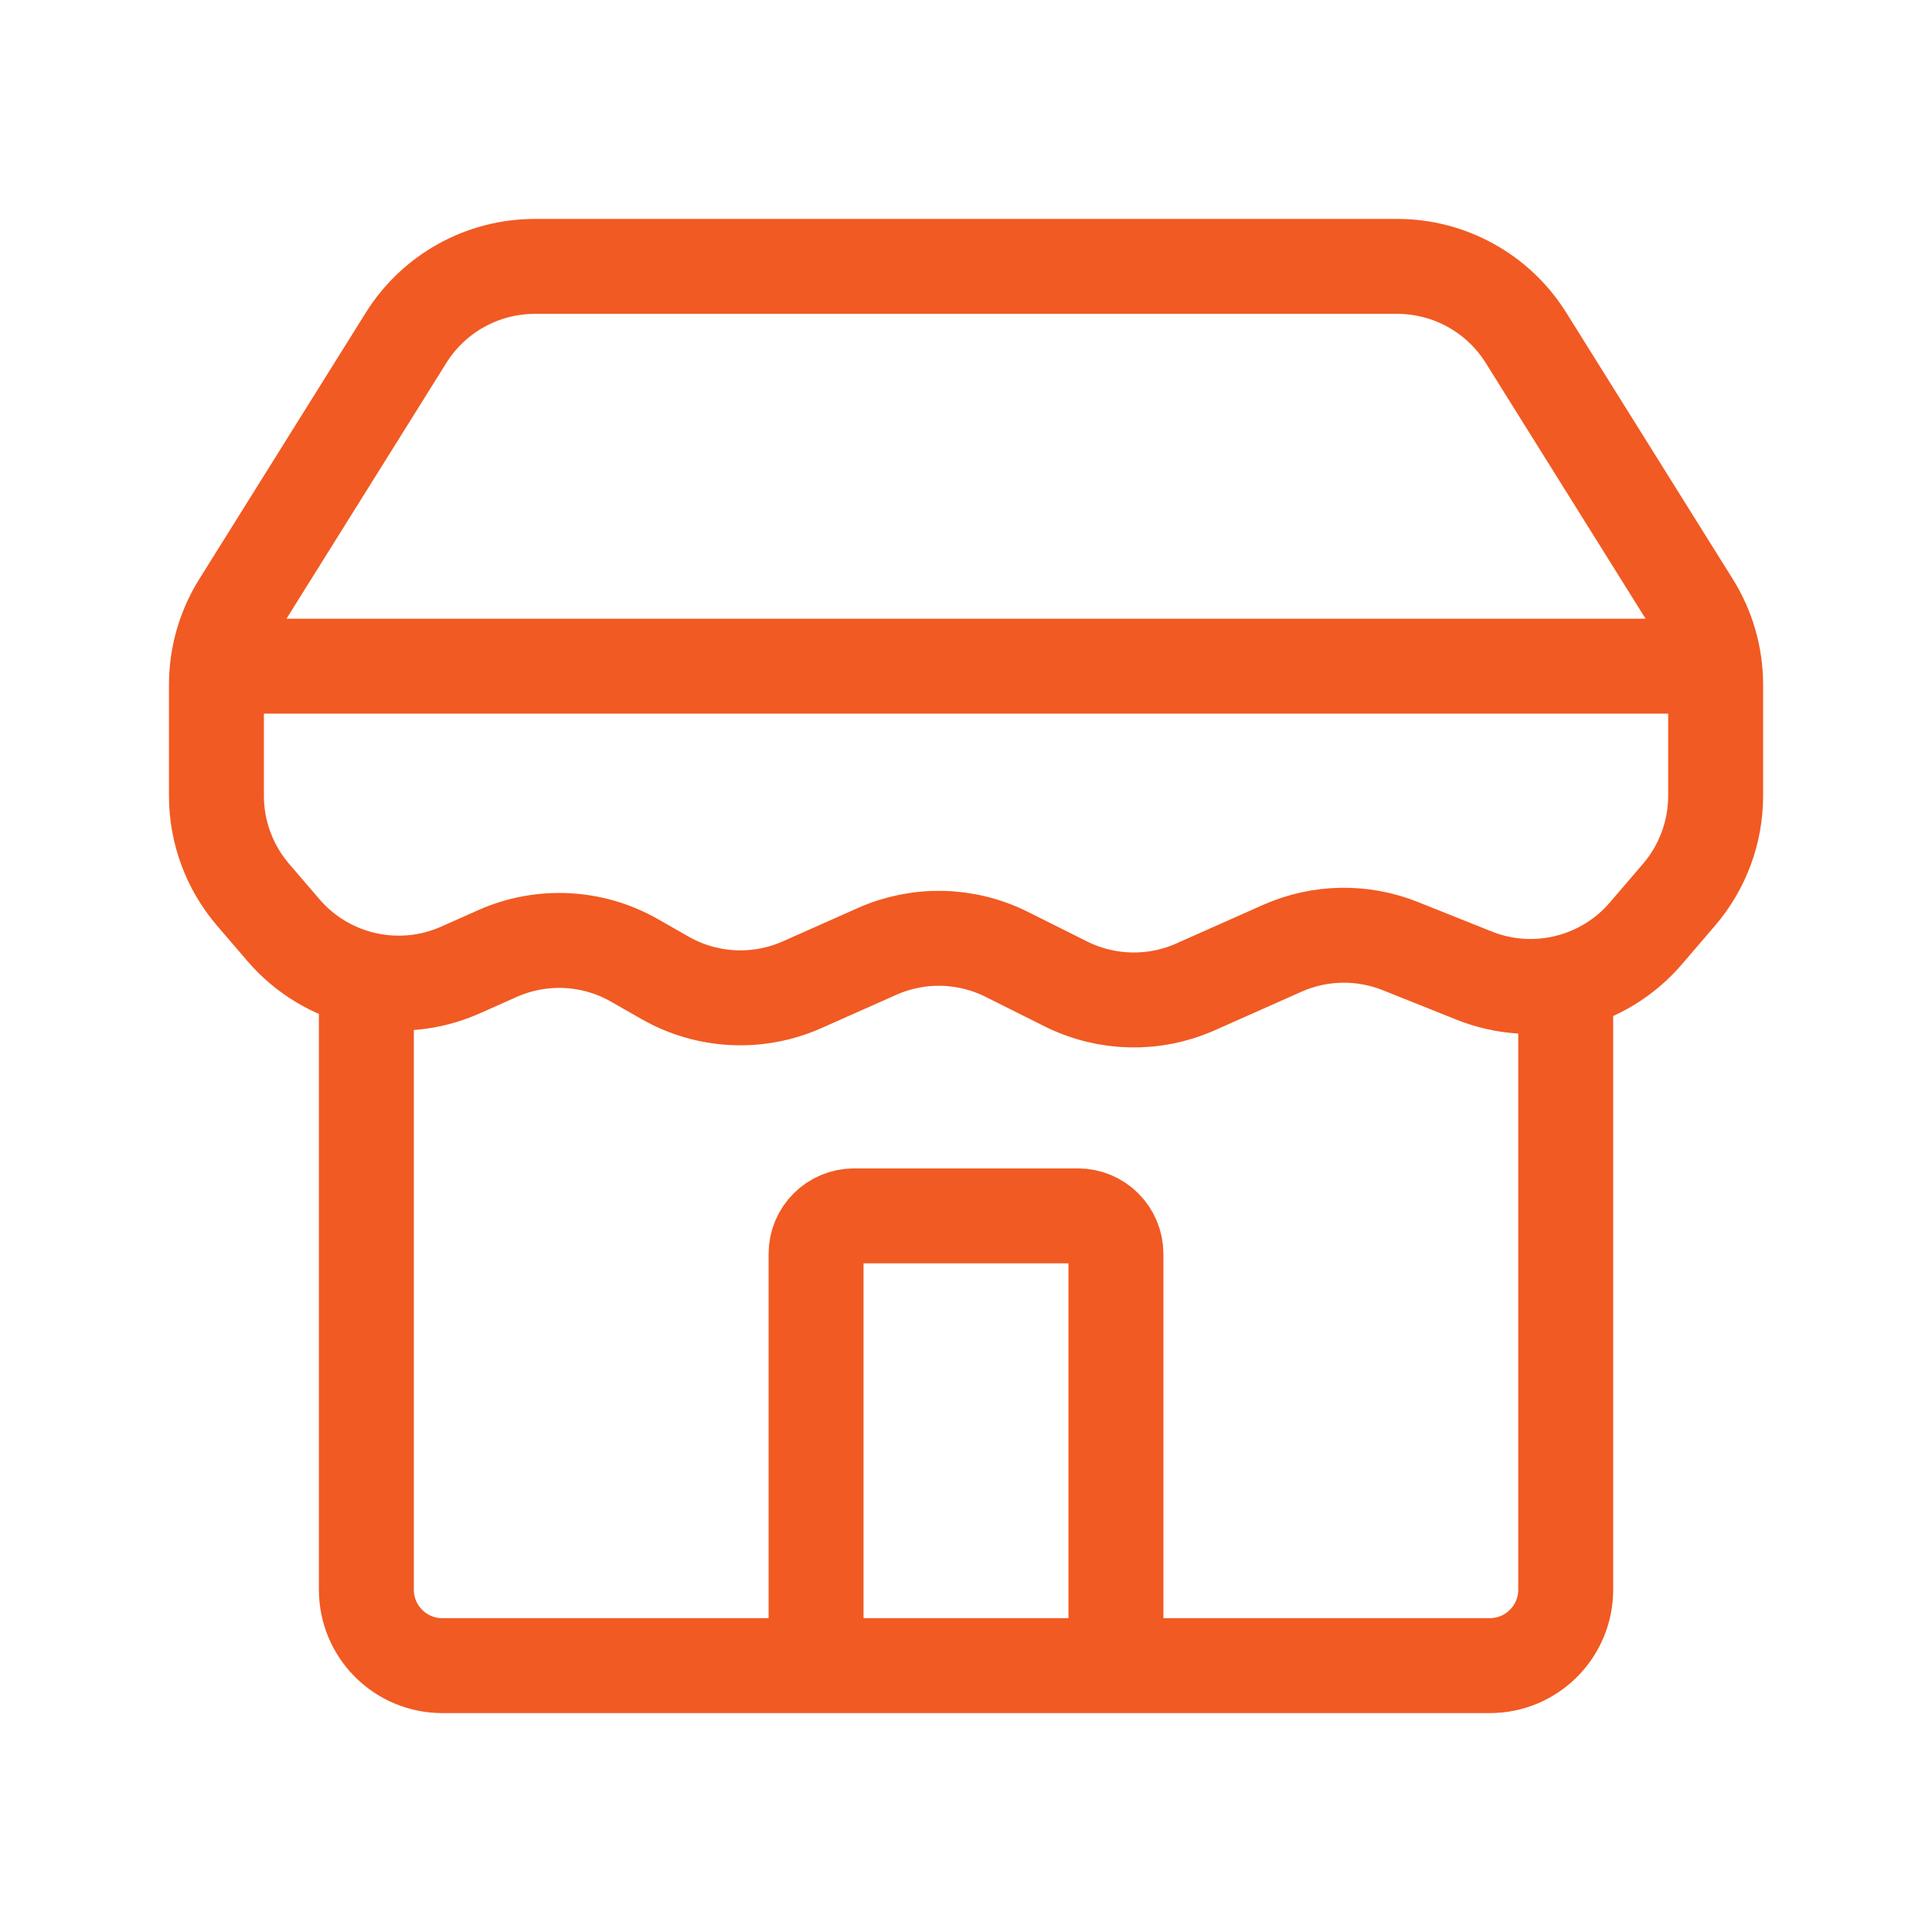
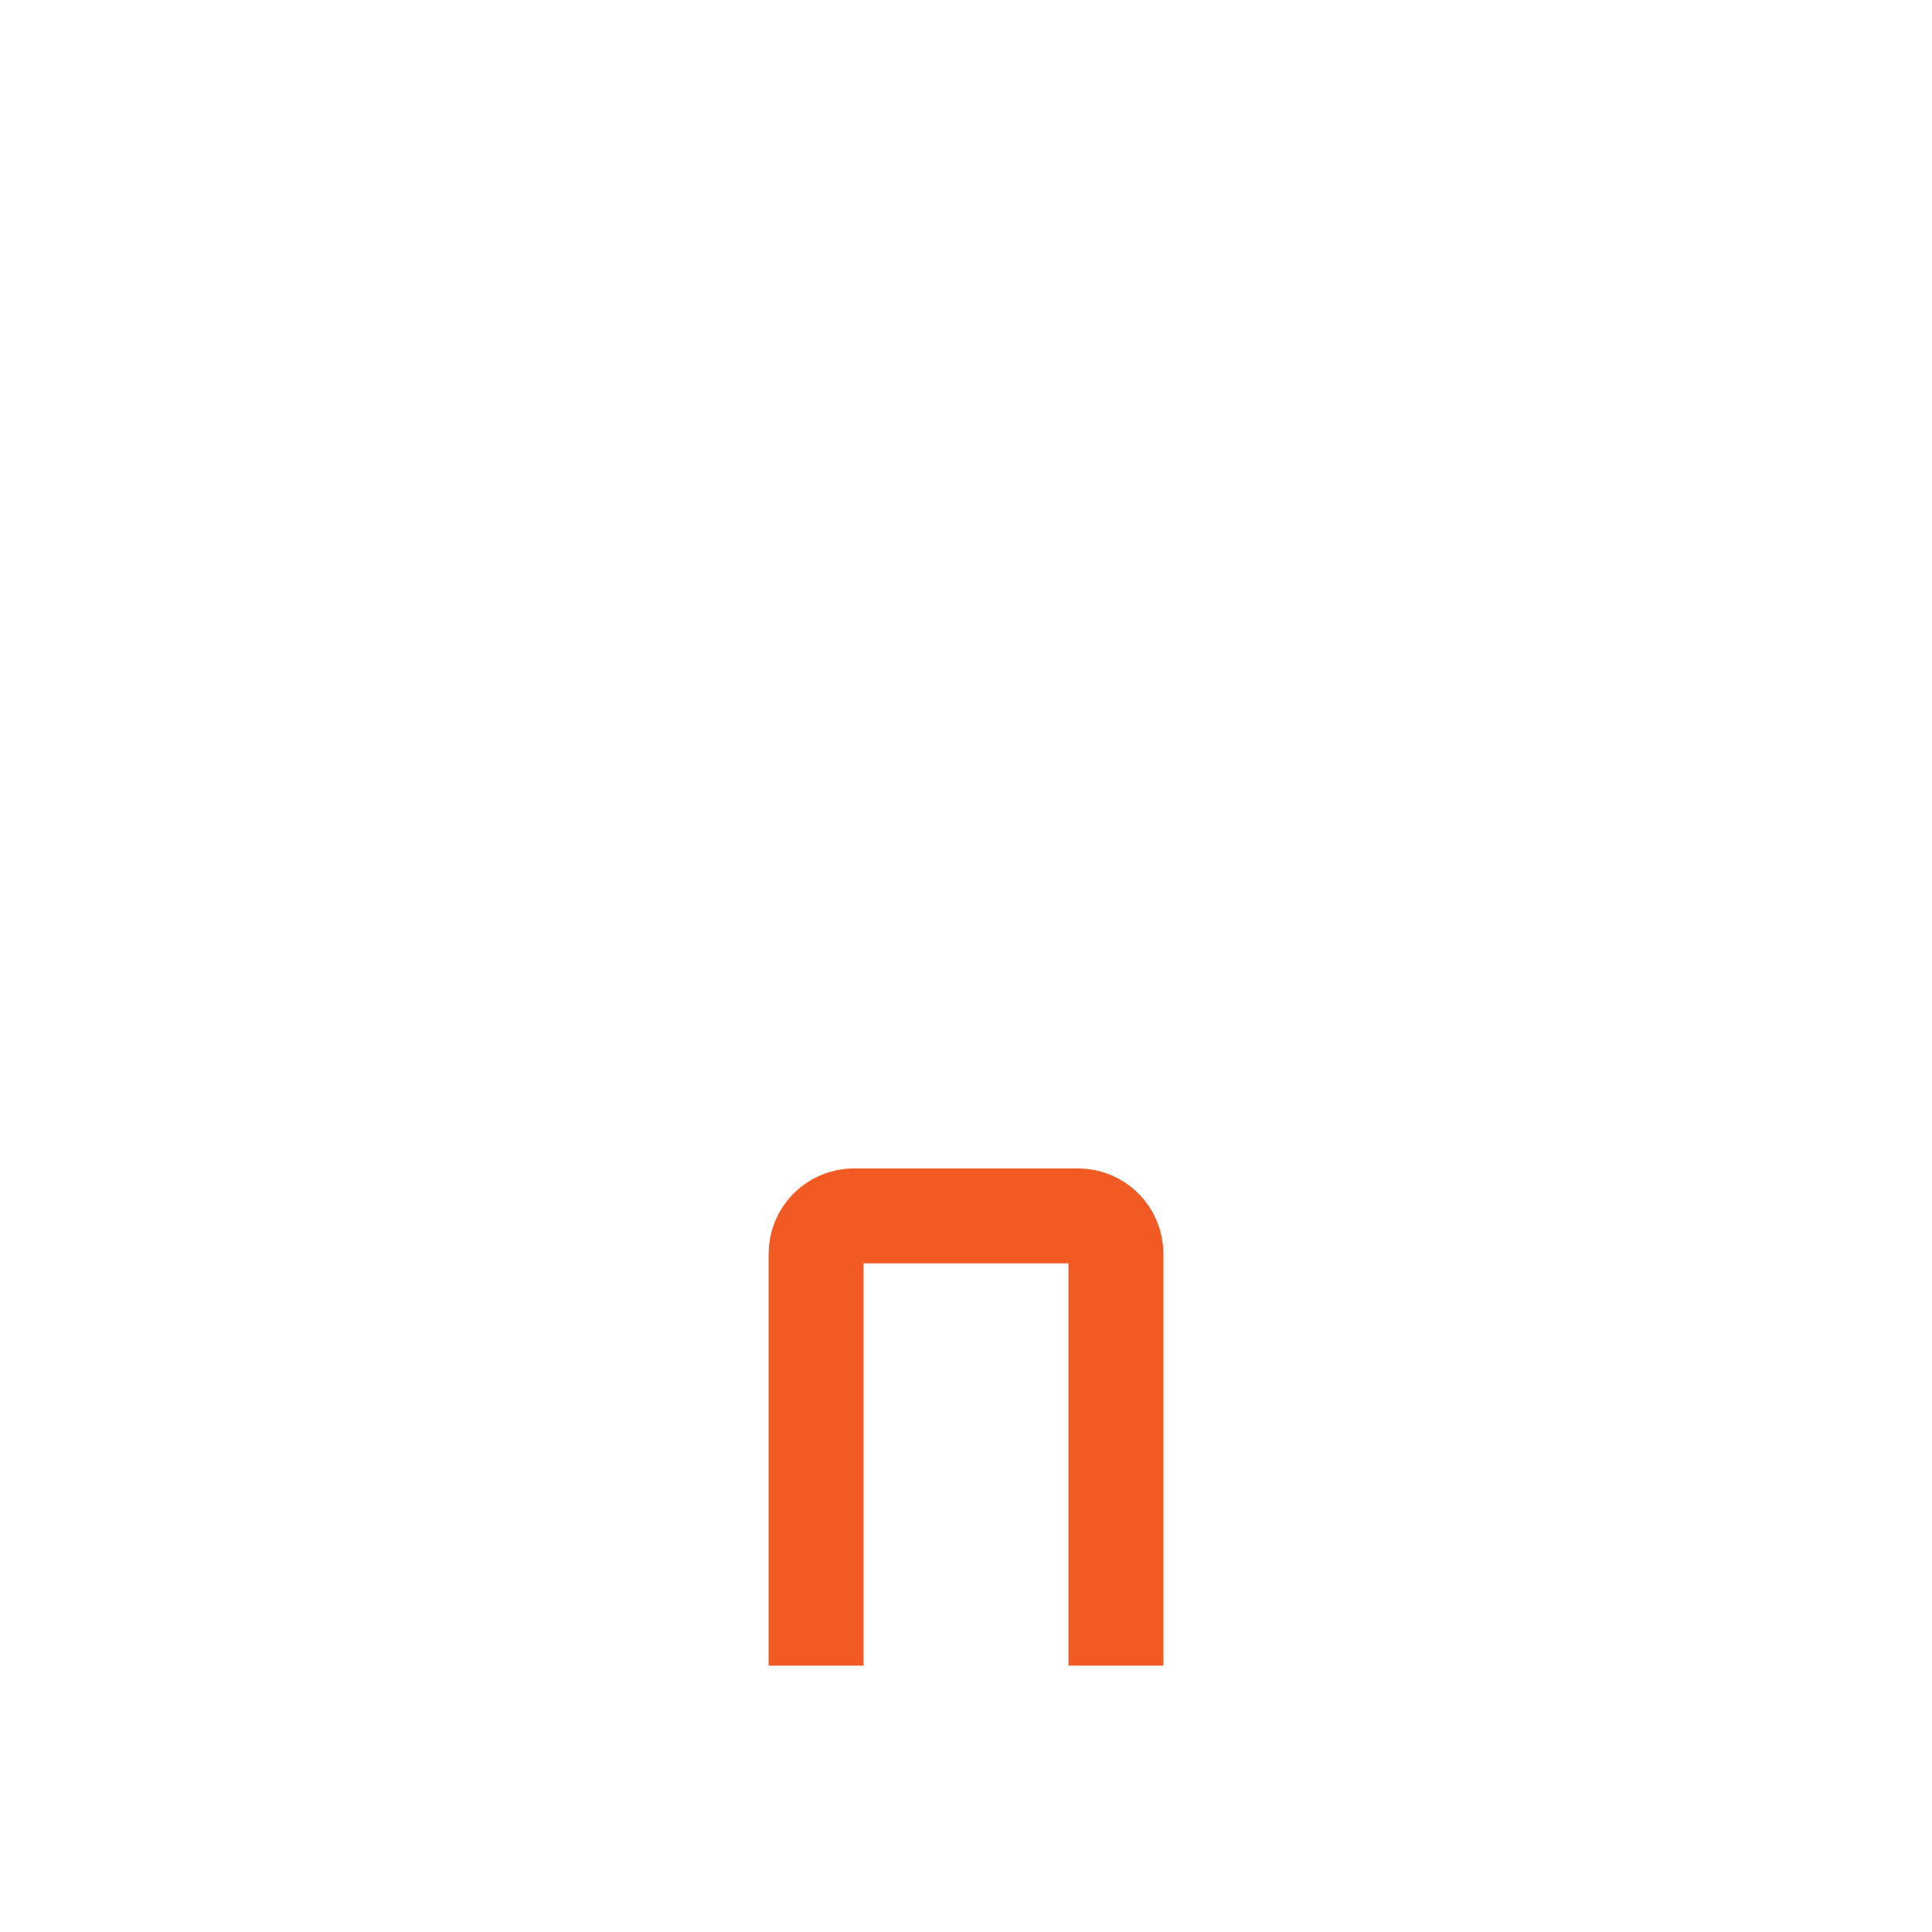
<svg xmlns="http://www.w3.org/2000/svg" width="78" height="78" viewBox="0 0 78 78" fill="none">
-   <path d="M14.791 39V64.179C14.791 65.873 16.164 67.246 17.858 67.246H60.145C61.839 67.246 63.212 65.873 63.212 64.179V39" stroke="#F15A22" stroke-width="3.833" />
  <path d="M32.947 67.246V50.621C32.947 49.775 33.634 49.088 34.481 49.088H43.519C44.366 49.088 45.053 49.775 45.053 50.621V67.246" stroke="#F15A22" stroke-width="3.833" />
-   <path d="M11.44 37.549L10.215 36.121C9.262 35.009 8.738 33.593 8.738 32.129V27.645C8.738 26.496 9.061 25.37 9.671 24.395L16.394 13.638C17.515 11.844 19.48 10.755 21.595 10.755H56.408C58.523 10.755 60.488 11.844 61.609 13.638L68.332 24.395C68.942 25.37 69.265 26.496 69.265 27.645V32.129C69.265 33.593 68.741 35.009 67.788 36.121L66.448 37.684C64.739 39.678 61.951 40.362 59.513 39.387L56.536 38.197C55 37.582 53.28 37.614 51.768 38.286L48.267 39.843C46.592 40.587 44.672 40.543 43.033 39.724L40.645 38.53C39.005 37.71 37.086 37.666 35.411 38.411L32.382 39.757C30.598 40.55 28.543 40.446 26.848 39.477L25.62 38.776C23.925 37.807 21.87 37.703 20.086 38.496L18.587 39.163C16.11 40.264 13.204 39.608 11.44 37.549Z" stroke="#F15A22" stroke-width="3.833" />
-   <path d="M8.738 26.895H69.265" stroke="#F15A22" stroke-width="3.833" />
</svg>